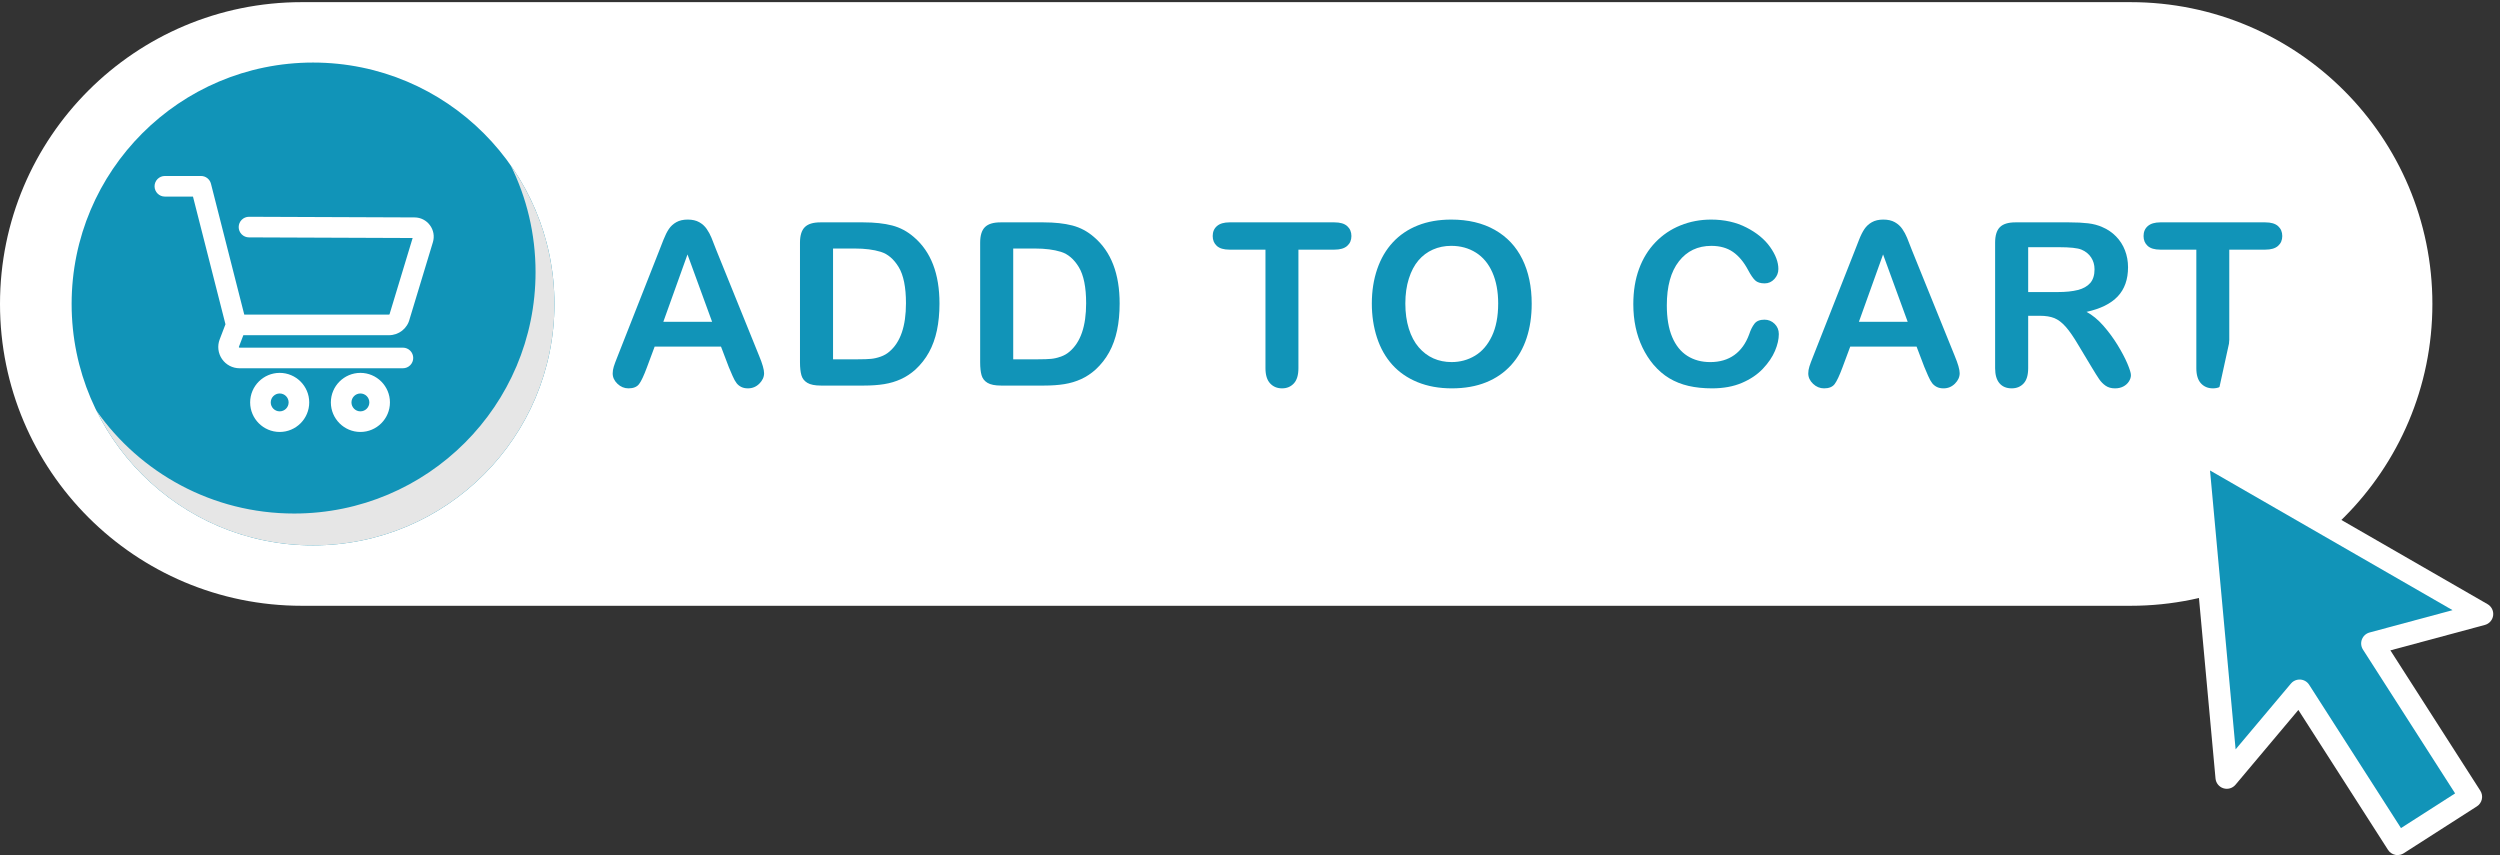
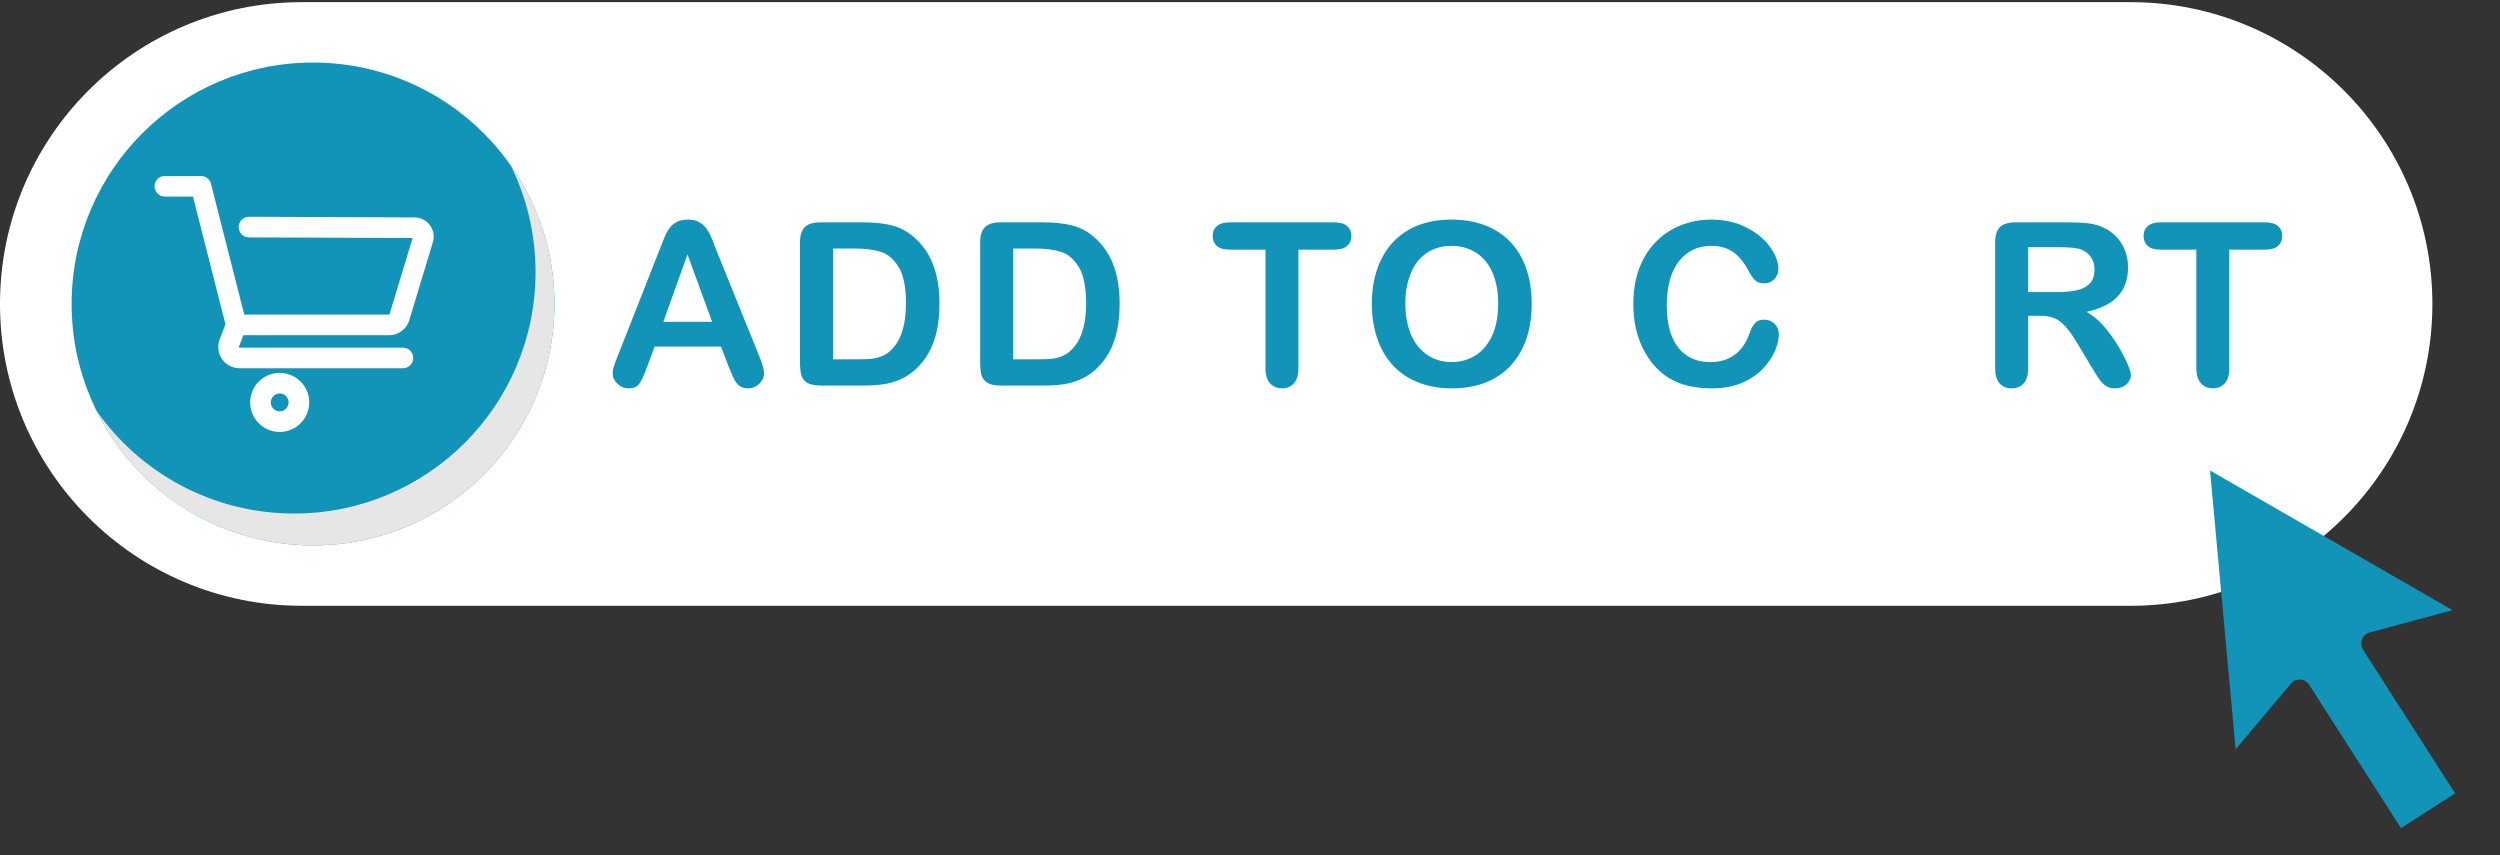
<svg xmlns="http://www.w3.org/2000/svg" fill="#ffffff" height="228.1" preserveAspectRatio="xMidYMid meet" version="1" viewBox="0.0 0.0 666.8 228.1" width="666.8" zoomAndPan="magnify">
  <rect x="0.0" y="0.0" width="666.8" height="228.1" fill="#333333" stroke="none" />
  <g>
    <g>
      <g id="change1_1">
        <path d="M 4272.68,1710.48 H 605.273 C 270.992,1710.48 0,1439.49 0,1105.21 v -0.01 C 0,770.922 270.992,499.941 605.273,499.941 H 4272.68 c 334.27,0 605.26,270.981 605.26,605.259 v 0.01 c 0,334.28 -270.99,605.27 -605.26,605.27" fill="#ffffff" transform="matrix(.133 0 0 -.133 0 228.067)" />
      </g>
      <g id="change2_1">
        <path d="m 1111.9,1105.2 c 0,-267.376 -216.748,-484.13 -484.127,-484.13 -267.382,0 -484.136,216.754 -484.136,484.13 0,267.39 216.754,484.14 484.136,484.14 267.379,0 484.127,-216.75 484.127,-484.14" fill="#1194b8" transform="matrix(.133 0 0 -.133 0 228.067)" />
      </g>
      <g id="change3_1">
        <path d="m 1024.18,1383.17 c 31.88,-64.56 49.82,-137.22 49.82,-214.09 0,-267.381 -216.75,-484.131 -484.129,-484.131 -163.937,0 -308.82,81.492 -396.41,206.168 C 272.48,731.129 437.262,621.07 627.773,621.07 c 267.379,0 484.127,216.754 484.127,484.13 0,103.45 -32.46,199.3 -87.72,277.97" fill="#e6e6e6" transform="matrix(.133 0 0 -.133 0 228.067)" />
      </g>
      <g id="change1_2">
        <path d="m 488.012,1042.57 h 292.039 c 19.746,0 36.769,13.37 41.441,32.53 l 46.617,153.87 c 3.571,11.79 1.422,24.23 -5.898,34.14 -7.316,9.91 -18.578,15.62 -30.898,15.66 l -331.981,1.29 c -11.344,0 -20.609,-9.22 -20.656,-20.57 -0.02,-5.51 2.109,-10.71 6.004,-14.63 3.883,-3.92 9.066,-6.09 14.574,-6.11 l 328.262,-1.28 -45.754,-151.02 c -0.153,-0.49 -0.278,-1 -0.395,-1.51 -0.14,-0.63 -0.668,-1.05 -1.316,-1.05 H 489.859 l -66.793,262.42 c -2.328,9.17 -10.562,15.57 -20.019,15.57 h -72.445 c -11.391,0 -20.661,-9.27 -20.661,-20.66 0,-11.39 9.27,-20.66 20.661,-20.66 h 56.39 l 65.172,-256.07 -11.621,-30.36 c -5.016,-13.11 -3.262,-27.83 4.687,-39.392 7.954,-11.554 21.075,-18.457 35.106,-18.457 h 327.691 c 11.391,0 20.661,9.27 20.661,20.657 0,11.392 -9.27,20.662 -20.661,20.662 H 480.336 c -0.481,0 -0.793,0.16 -1.066,0.56 -0.27,0.39 -0.317,0.75 -0.145,1.2 l 8.887,23.21" fill="#ffffff" transform="matrix(.133 0 0 -.133 0 228.067)" />
      </g>
      <g id="change1_3">
        <path d="m 560.879,889.852 c -9.887,0 -17.93,8.043 -17.93,17.925 0,9.883 8.043,17.93 17.93,17.93 9.883,0 17.93,-8.047 17.93,-17.93 0,-9.882 -8.047,-17.925 -17.93,-17.925 z m 0,77.168 c -32.664,0 -59.242,-26.575 -59.242,-59.243 0,-32.664 26.578,-59.242 59.242,-59.242 32.668,0 59.242,26.578 59.242,59.242 0,32.668 -26.574,59.243 -59.242,59.243" fill="#ffffff" transform="matrix(.133 0 0 -.133 0 228.067)" />
      </g>
      <g id="change1_4">
-         <path d="m 722.758,889.852 c -9.887,0 -17.93,8.043 -17.93,17.925 0,9.883 8.043,17.93 17.93,17.93 9.883,0 17.926,-8.047 17.926,-17.93 0,-9.882 -8.043,-17.925 -17.926,-17.925 z m 0,77.168 c -32.668,0 -59.242,-26.575 -59.242,-59.243 0,-32.664 26.574,-59.242 59.242,-59.242 32.668,0 59.246,26.578 59.246,59.242 0,32.668 -26.578,59.243 -59.246,59.243" fill="#ffffff" transform="matrix(.133 0 0 -.133 0 228.067)" />
-       </g>
+         </g>
      <g id="change2_2">
        <path d="m 1330.26,1069.49 h 97.79 l -49.34,135.06 z m 131.28,-90.873 -15.63,41.083 h -133.06 l -15.63,-41.977 c -6.1,-16.371 -11.31,-27.426 -15.63,-33.153 -4.31,-5.726 -11.38,-8.593 -21.2,-8.593 -8.34,0 -15.71,3.05 -22.11,9.156 -6.4,6.097 -9.6,13.019 -9.6,20.762 0,4.46 0.74,9.074 2.23,13.839 1.49,4.762 3.94,11.387 7.37,19.871 L 1322,1212.15 c 2.38,6.1 5.25,13.42 8.6,21.99 3.35,8.56 6.92,15.66 10.71,21.32 3.8,5.66 8.78,10.23 14.96,13.73 6.18,3.49 13.81,5.25 22.89,5.25 9.22,0 16.93,-1.76 23.11,-5.25 6.17,-3.5 11.16,-8 14.95,-13.51 3.8,-5.5 7,-11.42 9.6,-17.75 2.61,-6.32 5.92,-14.77 9.94,-25.34 l 85.51,-211.2 c 6.69,-16.074 10.04,-27.761 10.04,-35.054 0,-7.586 -3.16,-14.543 -9.49,-20.871 -6.32,-6.324 -13.95,-9.488 -22.88,-9.488 -5.21,0 -9.68,0.929 -13.4,2.793 -3.72,1.859 -6.84,4.382 -9.37,7.585 -2.53,3.2 -5.25,8.114 -8.15,14.739 -2.9,6.621 -5.4,12.461 -7.48,17.523" fill="#1194b8" transform="matrix(.133 0 0 -.133 0 228.067)" />
      </g>
      <g id="change2_3">
        <path d="M 1670.6,1216.39 V 994.246 h 50.23 c 11.02,0 19.65,0.293 25.9,0.895 6.25,0.589 12.73,2.082 19.42,4.464 6.7,2.375 12.51,5.725 17.42,10.045 22.18,18.76 33.27,51.05 33.27,96.9 0,32.29 -4.88,56.48 -14.63,72.56 -9.75,16.07 -21.77,26.3 -36.06,30.69 -14.28,4.4 -31.55,6.59 -51.79,6.59 z m -25.67,52.47 h 86.4 c 22.47,0 41.75,-2.09 57.82,-6.25 16.07,-4.17 30.66,-11.99 43.76,-23.45 34.08,-29.17 51.13,-73.53 51.13,-133.06 0,-19.65 -1.72,-37.58 -5.14,-53.81 -3.43,-16.22 -8.7,-30.84 -15.85,-43.87 -7.15,-13.022 -16.3,-24.666 -27.46,-34.94 -8.78,-7.89 -18.38,-14.214 -28.8,-18.972 -10.42,-4.77 -21.62,-8.117 -33.6,-10.047 -11.98,-1.938 -25.49,-2.902 -40.52,-2.902 h -86.41 c -12.05,0 -21.13,1.82 -27.23,5.468 -6.11,3.645 -10.09,8.778 -11.95,15.403 -1.86,6.621 -2.79,15.222 -2.79,25.789 v 240.001 c 0,14.29 3.2,24.64 9.6,31.04 6.4,6.39 16.75,9.6 31.04,9.6" fill="#1194b8" transform="matrix(.133 0 0 -.133 0 228.067)" />
      </g>
      <g id="change2_4">
        <path d="M 2031.92,1216.39 V 994.246 h 50.24 c 11.01,0 19.64,0.293 25.9,0.895 6.25,0.589 12.72,2.082 19.42,4.464 6.69,2.375 12.5,5.725 17.41,10.045 22.18,18.76 33.27,51.05 33.27,96.9 0,32.29 -4.88,56.48 -14.62,72.56 -9.76,16.07 -21.77,26.3 -36.06,30.69 -14.29,4.4 -31.56,6.59 -51.8,6.59 z m -25.67,52.47 h 86.4 c 22.47,0 41.75,-2.09 57.82,-6.25 16.08,-4.17 30.66,-11.99 43.76,-23.45 34.09,-29.17 51.13,-73.53 51.13,-133.06 0,-19.65 -1.71,-37.58 -5.14,-53.81 -3.42,-16.22 -8.7,-30.84 -15.84,-43.87 -7.15,-13.022 -16.3,-24.666 -27.47,-34.94 -8.78,-7.89 -18.38,-14.214 -28.8,-18.972 -10.42,-4.77 -21.62,-8.117 -33.6,-10.047 -11.98,-1.938 -25.49,-2.902 -40.52,-2.902 h -86.4 c -12.06,0 -21.14,1.82 -27.24,5.468 -6.11,3.645 -10.09,8.778 -11.94,15.403 -1.87,6.621 -2.79,15.222 -2.79,25.789 v 240.001 c 0,14.29 3.19,24.64 9.59,31.04 6.4,6.39 16.75,9.6 31.04,9.6" fill="#1194b8" transform="matrix(.133 0 0 -.133 0 228.067)" />
      </g>
      <g id="change2_5">
        <path d="m 2676.2,1214.16 h -72.33 V 976.387 c 0,-13.696 -3.05,-23.856 -9.15,-30.477 -6.11,-6.617 -14,-9.933 -23.68,-9.933 -9.81,0 -17.82,3.347 -23.99,10.043 -6.18,6.699 -9.27,16.82 -9.27,30.367 v 237.773 h -72.33 c -11.31,0 -19.73,2.49 -25.23,7.48 -5.51,4.98 -8.26,11.57 -8.26,19.75 0,8.49 2.86,15.18 8.6,20.1 5.72,4.91 14.02,7.37 24.89,7.37 h 210.75 c 11.47,0 19.99,-2.54 25.57,-7.59 5.58,-5.07 8.37,-11.69 8.37,-19.88 0,-8.18 -2.83,-14.77 -8.48,-19.75 -5.66,-4.99 -14.15,-7.48 -25.46,-7.48" fill="#1194b8" transform="matrix(.133 0 0 -.133 0 228.067)" />
      </g>
      <g id="change2_6">
        <path d="m 3004.48,1106.1 c 0,23.96 -3.86,44.72 -11.6,62.29 -7.74,17.56 -18.8,30.84 -33.15,39.85 -14.37,9.01 -30.85,13.51 -49.46,13.51 -13.25,0 -25.48,-2.5 -36.73,-7.48 -11.24,-4.99 -20.91,-12.24 -29.02,-21.77 -8.11,-9.53 -14.51,-21.7 -19.2,-36.5 -4.69,-14.81 -7.03,-31.45 -7.03,-49.9 0,-18.61 2.34,-35.43 7.03,-50.46 4.69,-15.03 11.31,-27.5 19.87,-37.39 8.56,-9.9 18.38,-17.3 29.47,-22.223 11.08,-4.906 23.25,-7.359 36.5,-7.359 16.97,0 32.56,4.234 46.78,12.722 14.21,8.48 25.52,21.58 33.94,39.29 8.4,17.71 12.6,39.52 12.6,65.42 z m -94.21,168.34 c 33.94,0 63.07,-6.89 87.41,-20.66 24.33,-13.76 42.75,-33.33 55.25,-58.71 12.51,-25.38 18.76,-55.19 18.76,-89.42 0,-25.3 -3.43,-48.3 -10.27,-68.99 -6.85,-20.68 -17.12,-38.617 -30.81,-53.801 -13.7,-15.179 -30.51,-26.789 -50.46,-34.828 -19.94,-8.039 -42.8,-12.054 -68.54,-12.054 -25.6,0 -48.52,4.128 -68.77,12.39 -20.24,8.258 -37.13,19.903 -50.67,34.938 -13.55,15.035 -23.78,33.115 -30.71,54.255 -6.91,21.13 -10.38,43.98 -10.38,68.54 0,25.15 3.62,48.22 10.83,69.21 7.22,20.99 17.68,38.85 31.37,53.58 13.69,14.74 30.36,26.01 50.01,33.82 19.65,7.82 41.97,11.73 66.98,11.73" fill="#1194b8" transform="matrix(.133 0 0 -.133 0 228.067)" />
      </g>
      <g id="change2_7">
        <path d="m 3567.28,1044.93 c 0,-10.42 -2.57,-21.7 -7.7,-33.83 -5.14,-12.131 -13.21,-24.034 -24.23,-35.721 -11.01,-11.684 -25.08,-21.172 -42.2,-28.465 -17.11,-7.293 -37.06,-10.937 -59.83,-10.937 -17.27,0 -32.97,1.64 -47.1,4.91 -14.15,3.273 -26.98,8.371 -38.51,15.293 -11.54,6.922 -22.14,16.035 -31.82,27.347 -8.63,10.27 -16,21.773 -22.1,34.493 -6.1,12.73 -10.68,26.31 -13.73,40.75 -3.06,14.43 -4.58,29.77 -4.58,45.99 0,26.34 3.83,49.93 11.49,70.77 7.67,20.84 18.65,38.67 32.94,53.47 14.29,14.81 31.03,26.09 50.24,33.82 19.2,7.75 39.65,11.62 61.38,11.62 26.5,0 50.09,-5.29 70.78,-15.86 20.69,-10.56 36.54,-23.63 47.55,-39.18 11.02,-15.55 16.53,-30.25 16.53,-44.09 0,-7.59 -2.68,-14.29 -8.04,-20.1 -5.36,-5.8 -11.84,-8.7 -19.42,-8.7 -8.49,0 -14.85,2.01 -19.1,6.03 -4.23,4.02 -8.96,10.94 -14.17,20.76 -8.64,16.22 -18.79,28.35 -30.47,36.39 -11.69,8.04 -26.09,12.06 -43.21,12.06 -27.23,0 -48.92,-10.35 -65.08,-31.04 -16.15,-20.69 -24.21,-50.08 -24.21,-88.18 0,-25.46 3.56,-46.63 10.71,-63.52 7.14,-16.89 17.26,-29.51 30.36,-37.84 13.1,-8.338 28.43,-12.502 46,-12.502 19.04,0 35.15,4.719 48.33,14.172 13.17,9.45 23.1,23.33 29.8,41.64 2.83,8.63 6.33,15.66 10.5,21.09 4.16,5.44 10.86,8.16 20.09,8.16 7.89,0 14.65,-2.76 20.32,-8.27 5.65,-5.5 8.48,-12.35 8.48,-20.53" fill="#1194b8" transform="matrix(.133 0 0 -.133 0 228.067)" />
      </g>
      <g id="change2_8">
-         <path d="m 3727.89,1069.49 h 97.79 l -49.34,135.06 z m 131.28,-90.873 -15.63,41.083 h -133.06 l -15.63,-41.977 c -6.1,-16.371 -11.31,-27.426 -15.63,-33.153 -4.32,-5.726 -11.39,-8.593 -21.2,-8.593 -8.34,0 -15.72,3.05 -22.11,9.156 -6.4,6.097 -9.6,13.019 -9.6,20.762 0,4.46 0.74,9.074 2.23,13.839 1.49,4.762 3.94,11.387 7.37,19.871 l 83.72,212.545 c 2.38,6.1 5.25,13.42 8.6,21.99 3.34,8.56 6.92,15.66 10.72,21.32 3.79,5.66 8.77,10.23 14.96,13.73 6.17,3.49 13.8,5.25 22.88,5.25 9.23,0 16.92,-1.76 23.1,-5.25 6.17,-3.5 11.16,-8 14.96,-13.51 3.8,-5.5 7,-11.42 9.6,-17.75 2.6,-6.32 5.92,-14.77 9.93,-25.34 l 85.51,-211.2 c 6.7,-16.074 10.05,-27.761 10.05,-35.054 0,-7.586 -3.16,-14.543 -9.49,-20.871 -6.32,-6.324 -13.95,-9.488 -22.88,-9.488 -5.22,0 -9.68,0.929 -13.4,2.793 -3.72,1.859 -6.85,4.382 -9.38,7.585 -2.52,3.2 -5.24,8.114 -8.14,14.739 -2.9,6.621 -5.4,12.461 -7.48,17.523" fill="#1194b8" transform="matrix(.133 0 0 -.133 0 228.067)" />
-       </g>
+         </g>
      <g id="change2_9">
        <path d="m 4128.51,1219.07 h -61.18 v -89.97 h 59.39 c 15.93,0 29.32,1.37 40.19,4.13 10.86,2.75 19.16,7.44 24.9,14.06 5.72,6.62 8.59,15.74 8.59,27.35 0,9.07 -2.31,17.08 -6.92,24 -4.62,6.92 -11.02,12.09 -19.2,15.52 -7.75,3.27 -23,4.91 -45.77,4.91 z m -37.95,-137.53 h -23.23 V 976.387 c 0,-13.844 -3.04,-24.039 -9.15,-30.586 -6.1,-6.547 -14.06,-9.824 -23.88,-9.824 -10.58,0 -18.76,3.425 -24.56,10.265 -5.81,6.848 -8.71,16.899 -8.71,30.145 v 251.833 c 0,14.29 3.2,24.64 9.6,31.04 6.39,6.39 16.74,9.6 31.03,9.6 h 107.83 c 14.89,0 27.61,-0.64 38.19,-1.9 10.56,-1.27 20.08,-3.83 28.57,-7.7 10.27,-4.32 19.35,-10.49 27.24,-18.53 7.89,-8.04 13.87,-17.39 17.97,-28.03 4.1,-10.63 6.14,-21.91 6.14,-33.82 0,-24.41 -6.89,-43.9 -20.65,-58.49 -13.77,-14.59 -34.65,-24.93 -62.62,-31.03 11.74,-6.25 22.99,-15.48 33.71,-27.69 10.71,-12.2 20.27,-25.19 28.69,-38.96 8.4,-13.76 14.95,-26.198 19.65,-37.28 4.67,-11.09 7.03,-18.723 7.03,-22.887 0,-4.316 -1.38,-8.594 -4.13,-12.836 -2.77,-4.242 -6.52,-7.594 -11.28,-10.047 -4.77,-2.461 -10.27,-3.683 -16.53,-3.683 -7.44,0 -13.69,1.753 -18.75,5.25 -5.05,3.488 -9.41,7.921 -13.05,13.281 -3.65,5.355 -8.61,13.246 -14.86,23.664 l -26.56,44.208 c -9.53,16.22 -18.05,28.58 -25.56,37.06 -7.52,8.49 -15.15,14.29 -22.89,17.42 -7.74,3.12 -17.49,4.68 -29.24,4.68" fill="#1194b8" transform="matrix(.133 0 0 -.133 0 228.067)" />
      </g>
      <g id="change2_10">
        <path d="m 4542.97,1214.16 h -72.34 V 976.387 c 0,-13.696 -3.05,-23.856 -9.16,-30.477 -6.1,-6.617 -13.98,-9.933 -23.66,-9.933 -9.82,0 -17.82,3.347 -24,10.043 -6.17,6.699 -9.26,16.82 -9.26,30.367 v 237.773 h -72.34 c -11.31,0 -19.72,2.49 -25.23,7.48 -5.51,4.98 -8.26,11.57 -8.26,19.75 0,8.49 2.86,15.18 8.59,20.1 5.74,4.91 14.04,7.37 24.9,7.37 h 210.76 c 11.45,0 19.98,-2.54 25.57,-7.59 5.57,-5.07 8.36,-11.69 8.36,-19.88 0,-8.18 -2.83,-14.77 -8.48,-19.75 -5.66,-4.99 -14.14,-7.48 -25.45,-7.48" fill="#1194b8" transform="matrix(.133 0 0 -.133 0 228.067)" />
      </g>
      <g id="change4_1">
        <path d="m 4363.89,863.984 c -9.18,-2.246 -19.17,1.426 -24.55,9.825 l -65.7,102.535 c -6.77,10.57 -3.7,24.636 6.88,31.406 10.58,6.79 24.64,3.7 31.41,-6.87 l 65.7,-102.536 c 6.77,-10.574 3.7,-24.641 -6.88,-31.41 -2.18,-1.391 -4.49,-2.368 -6.86,-2.95" transform="matrix(.133 0 0 -.133 0 228.067)" />
      </g>
      <g id="change4_2">
-         <path d="m 4300.9,773.539 c -3.27,-0.801 -6.76,-0.887 -10.26,-0.117 l -118.96,26.047 c -12.27,2.683 -20.03,14.804 -17.34,27.066 2.68,12.278 14.81,20.035 27.07,17.356 l 118.96,-26.043 c 12.27,-2.696 20.03,-14.817 17.34,-27.082 -1.92,-8.77 -8.66,-15.235 -16.81,-17.227" transform="matrix(.133 0 0 -.133 0 228.067)" />
+         <path d="m 4300.9,773.539 l -118.96,26.047 c -12.27,2.683 -20.03,14.804 -17.34,27.066 2.68,12.278 14.81,20.035 27.07,17.356 l 118.96,-26.043 c 12.27,-2.696 20.03,-14.817 17.34,-27.082 -1.92,-8.77 -8.66,-15.235 -16.81,-17.227" transform="matrix(.133 0 0 -.133 0 228.067)" />
      </g>
      <g id="change4_3">
        <path d="m 4217.79,599.359 c -9.18,-2.25 -19.16,1.422 -24.54,9.821 -6.78,10.582 -3.7,24.64 6.88,31.41 l 102.53,65.691 c 10.58,6.782 24.63,3.699 31.4,-6.871 6.78,-10.582 3.7,-24.64 -6.87,-31.41 l -102.53,-65.691 c -2.17,-1.399 -4.49,-2.368 -6.87,-2.95" transform="matrix(.133 0 0 -.133 0 228.067)" />
      </g>
      <g id="change4_4">
        <path d="m 4562.82,820.426 c -9.19,-2.246 -19.17,1.426 -24.55,9.82 -6.78,10.578 -3.7,24.641 6.88,31.414 l 102.54,65.692 c 10.58,6.789 24.63,3.699 31.4,-6.879 6.78,-10.571 3.7,-24.633 -6.87,-31.407 l -102.53,-65.695 c -2.18,-1.394 -4.49,-2.371 -6.87,-2.945" transform="matrix(.133 0 0 -.133 0 228.067)" />
      </g>
      <g id="change4_5">
-         <path d="m 4472.36,883.402 c -3.26,-0.8 -6.74,-0.882 -10.25,-0.117 -12.27,2.688 -20.04,14.809 -17.34,27.074 l 26.04,118.961 c 2.69,12.26 14.81,20.02 27.07,17.34 12.27,-2.69 20.04,-14.8 17.34,-27.07 l -26.04,-118.957 c -1.91,-8.766 -8.65,-15.235 -16.82,-17.231" transform="matrix(.133 0 0 -.133 0 228.067)" />
-       </g>
+         </g>
      <g id="change4_6">
-         <path d="m 4988.61,503.18 -571.89,329.422 c -7.36,4.238 -16.47,4.023 -23.62,-0.555 -7.15,-4.582 -11.16,-12.766 -10.38,-21.223 l 60.3,-657.234 c 0.84,-9.141 7.08,-16.879 15.84,-19.621 8.74,-2.75 18.29,0.031 24.2,7.07 l 126.11,149.992 179.77,-280.562 c 3.25,-5.09 8.38,-8.648 14.27,-9.949 3.42,-0.75 6.94,-0.691 10.28,0.129 2.41,0.582 4.73,1.57 6.86,2.941 L 4967.2,97.68 c 5.08,3.261 8.65,8.39 9.94,14.281 1.29,5.898 0.19,12.059 -3.07,17.141 l -180.32,281.429 189.42,50.989 c 8.88,2.378 15.44,9.89 16.63,19.011 1.2,9.11 -3.22,18.047 -11.19,22.649" transform="matrix(.133 0 0 -.133 0 228.067)" />
-       </g>
+         </g>
      <g id="change2_11">
        <path d="m 4751.94,446.371 c -7,-1.883 -12.68,-7 -15.3,-13.762 -2.62,-6.757 -1.85,-14.359 2.06,-20.468 L 4923.52,123.711 4814.96,54.141 4630.79,341.578 c -3.9,6.094 -10.46,9.961 -17.67,10.422 -2.34,0.148 -4.65,-0.059 -6.87,-0.602 -4.64,-1.128 -8.86,-3.718 -12,-7.457 L 4483.32,212.02 4432.01,771.305 4918.36,491.172 4751.94,446.371" fill="#1194b8" transform="matrix(.133 0 0 -.133 0 228.067)" />
      </g>
    </g>
  </g>
</svg>